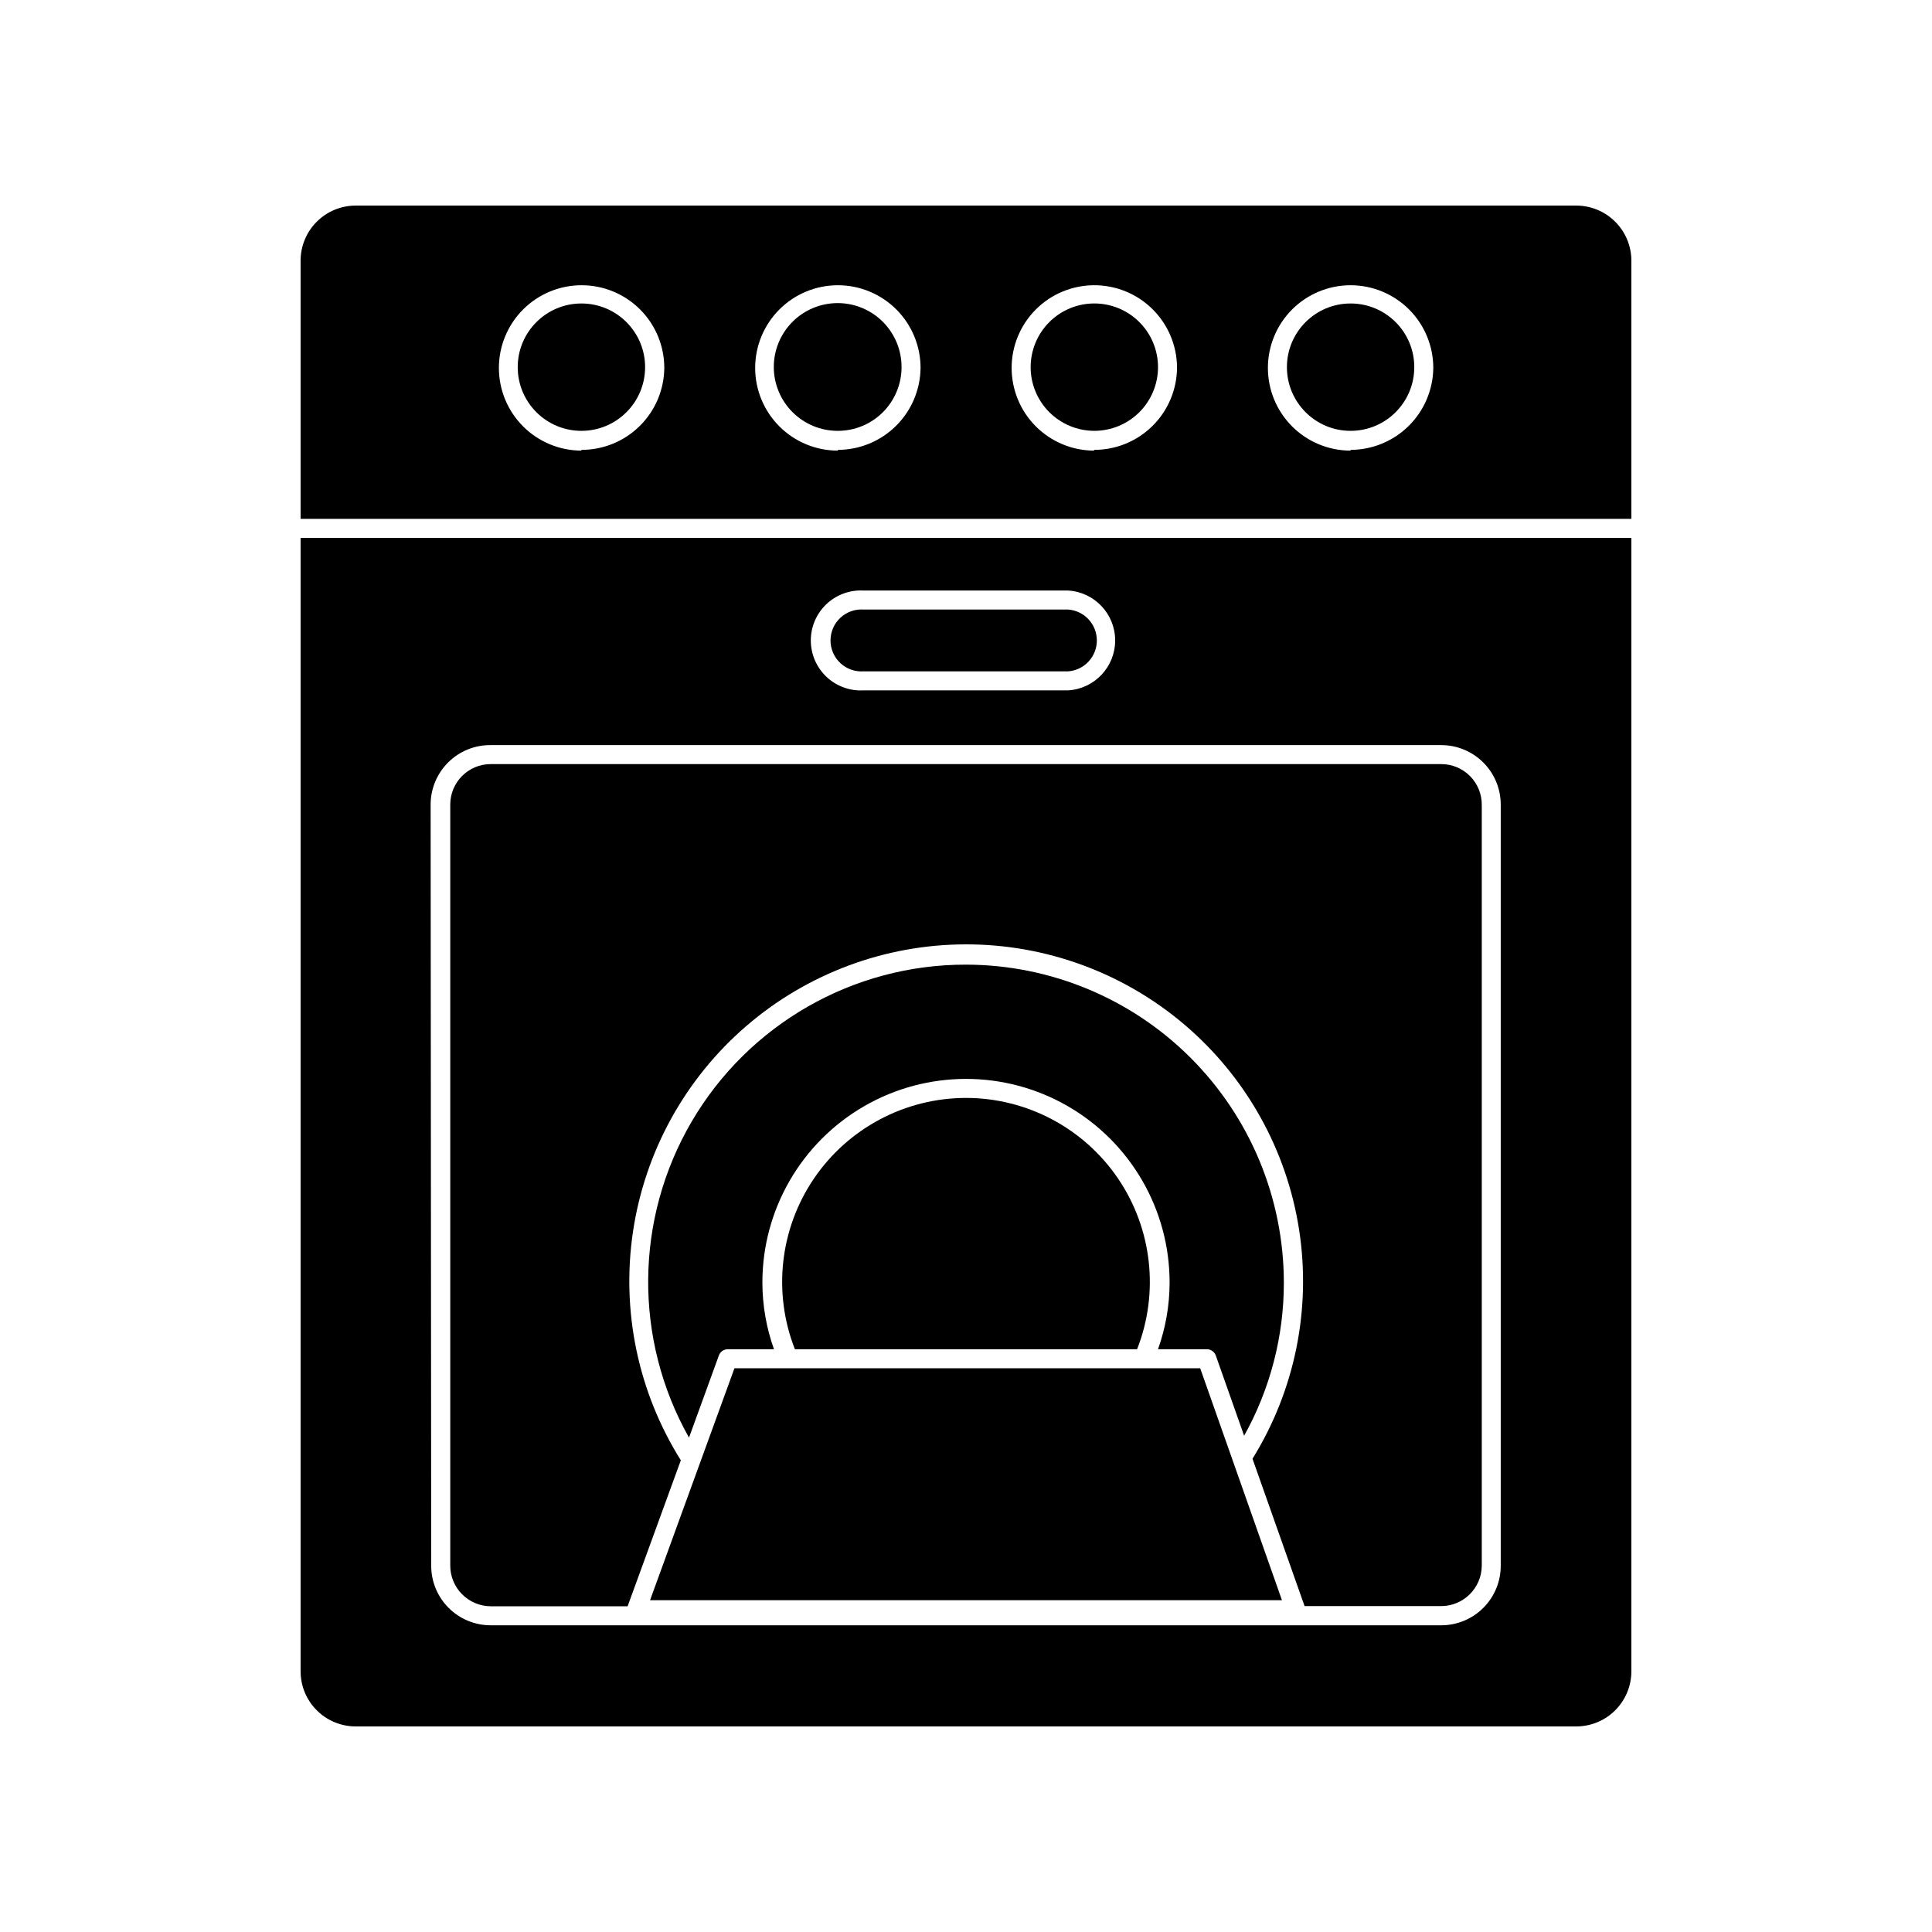
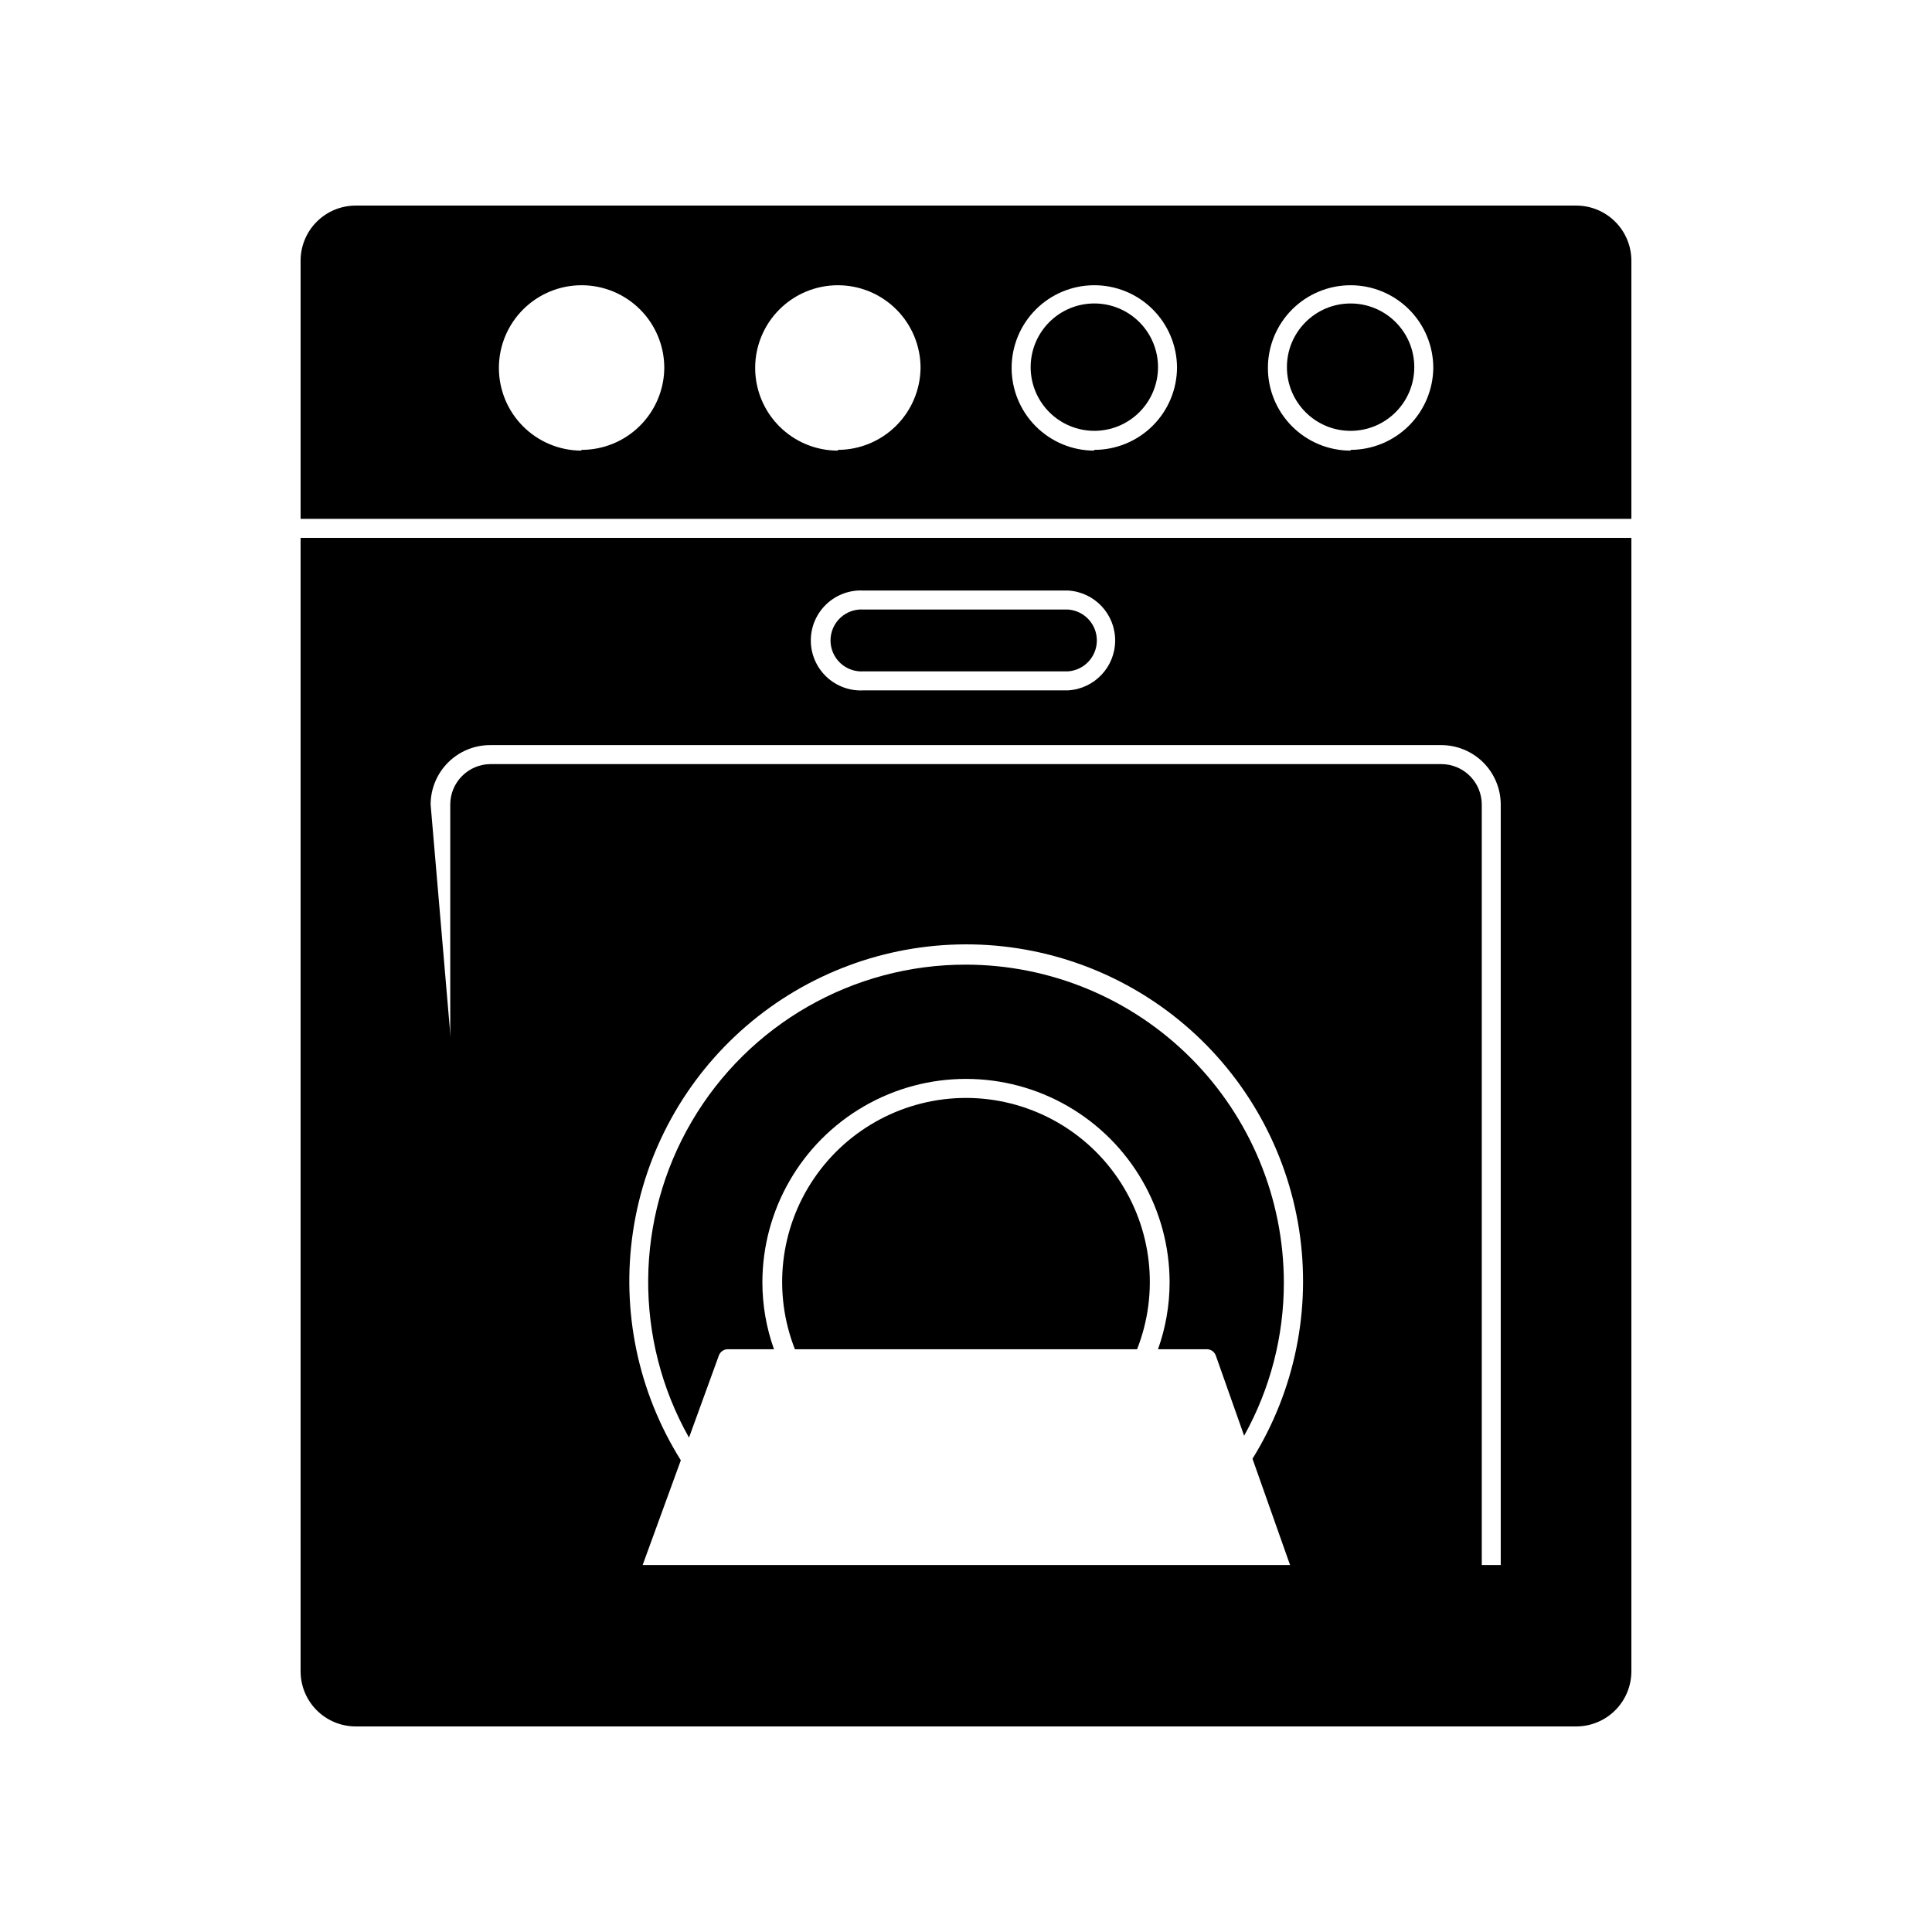
<svg xmlns="http://www.w3.org/2000/svg" fill="#000000" width="800px" height="800px" version="1.1" viewBox="144 144 512 512">
  <g>
    <path d="m576.33 213.04c-0.012-3.859-1.551-7.555-4.281-10.281-2.727-2.727-6.422-4.266-10.277-4.277h-323.55c-3.859 0.012-7.555 1.551-10.281 4.277-2.731 2.727-4.266 6.422-4.281 10.281v68.469h352.67zm-278.25 50.383v-0.004c-5.809-0.012-11.375-2.332-15.477-6.445-4.102-4.117-6.398-9.691-6.391-15.504 0.012-5.809 2.324-11.375 6.438-15.48 4.113-4.102 9.688-6.406 15.496-6.398 5.809 0.004 11.379 2.312 15.488 6.422 4.106 4.109 6.41 9.684 6.41 15.492-0.051 5.785-2.391 11.316-6.508 15.383-4.113 4.07-9.672 6.344-15.457 6.332zm67.965 0v-0.004c-5.812 0-11.387-2.309-15.496-6.418-4.113-4.109-6.422-9.684-6.422-15.496s2.309-11.387 6.422-15.496c4.109-4.109 9.684-6.418 15.496-6.418s11.387 2.309 15.496 6.418c4.109 4.109 6.418 9.684 6.418 15.496-0.066 5.773-2.402 11.289-6.504 15.352s-9.637 6.352-15.41 6.363zm67.914 0v-0.004c-5.801-0.012-11.355-2.324-15.453-6.422-4.098-4.102-6.402-9.66-6.414-15.461-0.008-5.797 2.281-11.359 6.367-15.477 4.086-4.113 9.633-6.438 15.434-6.469 5.797-0.031 11.371 2.234 15.5 6.305s6.477 9.609 6.531 15.406c0 5.824-2.316 11.406-6.438 15.516-4.121 4.113-9.707 6.414-15.527 6.402zm67.965 0-0.004-0.004c-5.812 0-11.387-2.309-15.496-6.418s-6.418-9.684-6.418-15.496 2.309-11.387 6.418-15.496 9.684-6.418 15.496-6.418 11.387 2.309 15.496 6.418c4.113 4.109 6.422 9.684 6.422 15.496-0.066 5.773-2.402 11.289-6.504 15.352-4.102 4.062-9.641 6.352-15.414 6.363z" />
-     <path d="m223.66 586.96c0.016 3.859 1.551 7.555 4.281 10.281 2.727 2.731 6.422 4.266 10.281 4.281h323.55c3.856-0.016 7.551-1.551 10.277-4.281 2.731-2.727 4.269-6.422 4.281-10.281v-300.42h-352.67zm149.28-286.46h54.156c6.988 0.43 12.434 6.223 12.434 13.227 0 7-5.445 12.793-12.434 13.223h-54.156c-3.652 0.227-7.231-1.066-9.895-3.57-2.664-2.504-4.172-5.996-4.172-9.652s1.508-7.152 4.172-9.656c2.664-2.504 6.242-3.797 9.895-3.57zm-114.82 56.73c0-4.211 1.684-8.242 4.672-11.207 2.992-2.961 7.039-4.606 11.25-4.562h251.9c4.184 0 8.195 1.66 11.152 4.617 2.957 2.957 4.617 6.969 4.617 11.152v201.52c0.055 4.215-1.582 8.277-4.547 11.281-2.961 3-7.004 4.688-11.223 4.688h-251.9c-4.184 0-8.195-1.66-11.152-4.617-2.957-2.957-4.617-6.969-4.617-11.152z" />
+     <path d="m223.66 586.96c0.016 3.859 1.551 7.555 4.281 10.281 2.727 2.731 6.422 4.266 10.281 4.281h323.55c3.856-0.016 7.551-1.551 10.277-4.281 2.731-2.727 4.269-6.422 4.281-10.281v-300.42h-352.67zm149.28-286.46h54.156c6.988 0.43 12.434 6.223 12.434 13.227 0 7-5.445 12.793-12.434 13.223h-54.156c-3.652 0.227-7.231-1.066-9.895-3.57-2.664-2.504-4.172-5.996-4.172-9.652s1.508-7.152 4.172-9.656c2.664-2.504 6.242-3.797 9.895-3.57zm-114.82 56.73c0-4.211 1.684-8.242 4.672-11.207 2.992-2.961 7.039-4.606 11.25-4.562h251.9c4.184 0 8.195 1.66 11.152 4.617 2.957 2.957 4.617 6.969 4.617 11.152v201.52h-251.9c-4.184 0-8.195-1.66-11.152-4.617-2.957-2.957-4.617-6.969-4.617-11.152z" />
    <path d="m274.05 569.68h36.273l14.105-38.691c-11.34-18.074-15.832-39.613-12.66-60.715 3.172-21.098 13.793-40.367 29.945-54.309 16.152-13.945 36.762-21.641 58.102-21.699 21.336-0.055 41.988 7.531 58.215 21.387 16.227 13.859 26.949 33.07 30.234 54.152 3.281 21.086-1.094 42.648-12.34 60.781l13.805 39.047h36.223c5.918-0.027 10.707-4.816 10.734-10.734v-201.52c0.039-2.871-1.074-5.641-3.09-7.684-2.019-2.047-4.769-3.199-7.644-3.199h-251.9c-5.926 0-10.73 4.805-10.73 10.734v201.52c-0.043 2.875 1.07 5.648 3.086 7.703 2.016 2.051 4.766 3.215 7.644 3.227z" />
-     <path d="m314.96 241.3c0 9.324-7.559 16.879-16.879 16.879s-16.879-7.555-16.879-16.879c0-9.32 7.559-16.875 16.879-16.875s16.879 7.555 16.879 16.875" />
-     <path d="m382.92 241.3c0.016-4.492-1.762-8.809-4.934-11.996-3.172-3.184-7.481-4.977-11.977-4.981-4.496-0.004-8.809 1.777-11.984 4.957-3.18 3.18-4.965 7.492-4.961 11.988s1.797 8.805 4.984 11.977c3.184 3.172 7.5 4.949 11.996 4.934 4.477 0 8.77-1.777 11.934-4.941 3.164-3.168 4.941-7.461 4.941-11.938z" />
    <path d="m433.96 224.42c-4.477 0.012-8.762 1.801-11.914 4.973-3.156 3.172-4.922 7.465-4.914 11.938 0.008 4.473 1.793 8.762 4.961 11.918 3.168 3.16 7.461 4.93 11.934 4.926 4.473-0.004 8.762-1.785 11.922-4.949 3.16-3.164 4.938-7.453 4.938-11.93 0-4.484-1.785-8.785-4.961-11.949-3.176-3.168-7.481-4.941-11.965-4.926z" />
    <path d="m518.8 241.3c0 9.324-7.555 16.879-16.879 16.879-9.32 0-16.875-7.555-16.875-16.879 0-9.32 7.555-16.875 16.875-16.875 9.324 0 16.879 7.555 16.879 16.875" />
    <path d="m372.95 321.91h54.156c4.273-0.332 7.57-3.898 7.57-8.184 0-4.289-3.297-7.852-7.57-8.188h-54.156c-2.285-0.18-4.539 0.602-6.219 2.156-1.68 1.555-2.637 3.738-2.637 6.031 0 2.289 0.957 4.473 2.637 6.027 1.68 1.555 3.934 2.336 6.219 2.156z" />
    <path d="m400 399.64c-29.906-0.047-57.59 15.789-72.699 41.594-15.113 25.809-15.383 57.699-0.707 83.754l7.91-21.762c0.359-1 1.309-1.664 2.367-1.664h12.242c-2.027-5.676-3.066-11.656-3.074-17.684 0-19.277 10.285-37.09 26.98-46.73 16.695-9.637 37.262-9.637 53.957 0 16.695 9.641 26.98 27.453 26.98 46.73-0.008 6.027-1.047 12.008-3.074 17.684h12.949c1.059 0 2.008 0.664 2.367 1.664l7.508 21.262v-0.004c6.918-12.414 10.543-26.395 10.527-40.605-0.027-22.332-8.91-43.742-24.699-59.535-15.793-15.793-37.203-24.676-59.535-24.703z" />
    <path d="m400 434.96c-16.121 0.016-31.195 7.996-40.266 21.32-9.074 13.328-10.973 30.277-5.078 45.281h90.684c5.898-15.004 3.996-31.953-5.074-45.281-9.074-13.324-24.145-21.305-40.266-21.32z" />
-     <path d="m316.27 568.07h167.46l-21.664-61.465h-123.43z" />
  </g>
</svg>